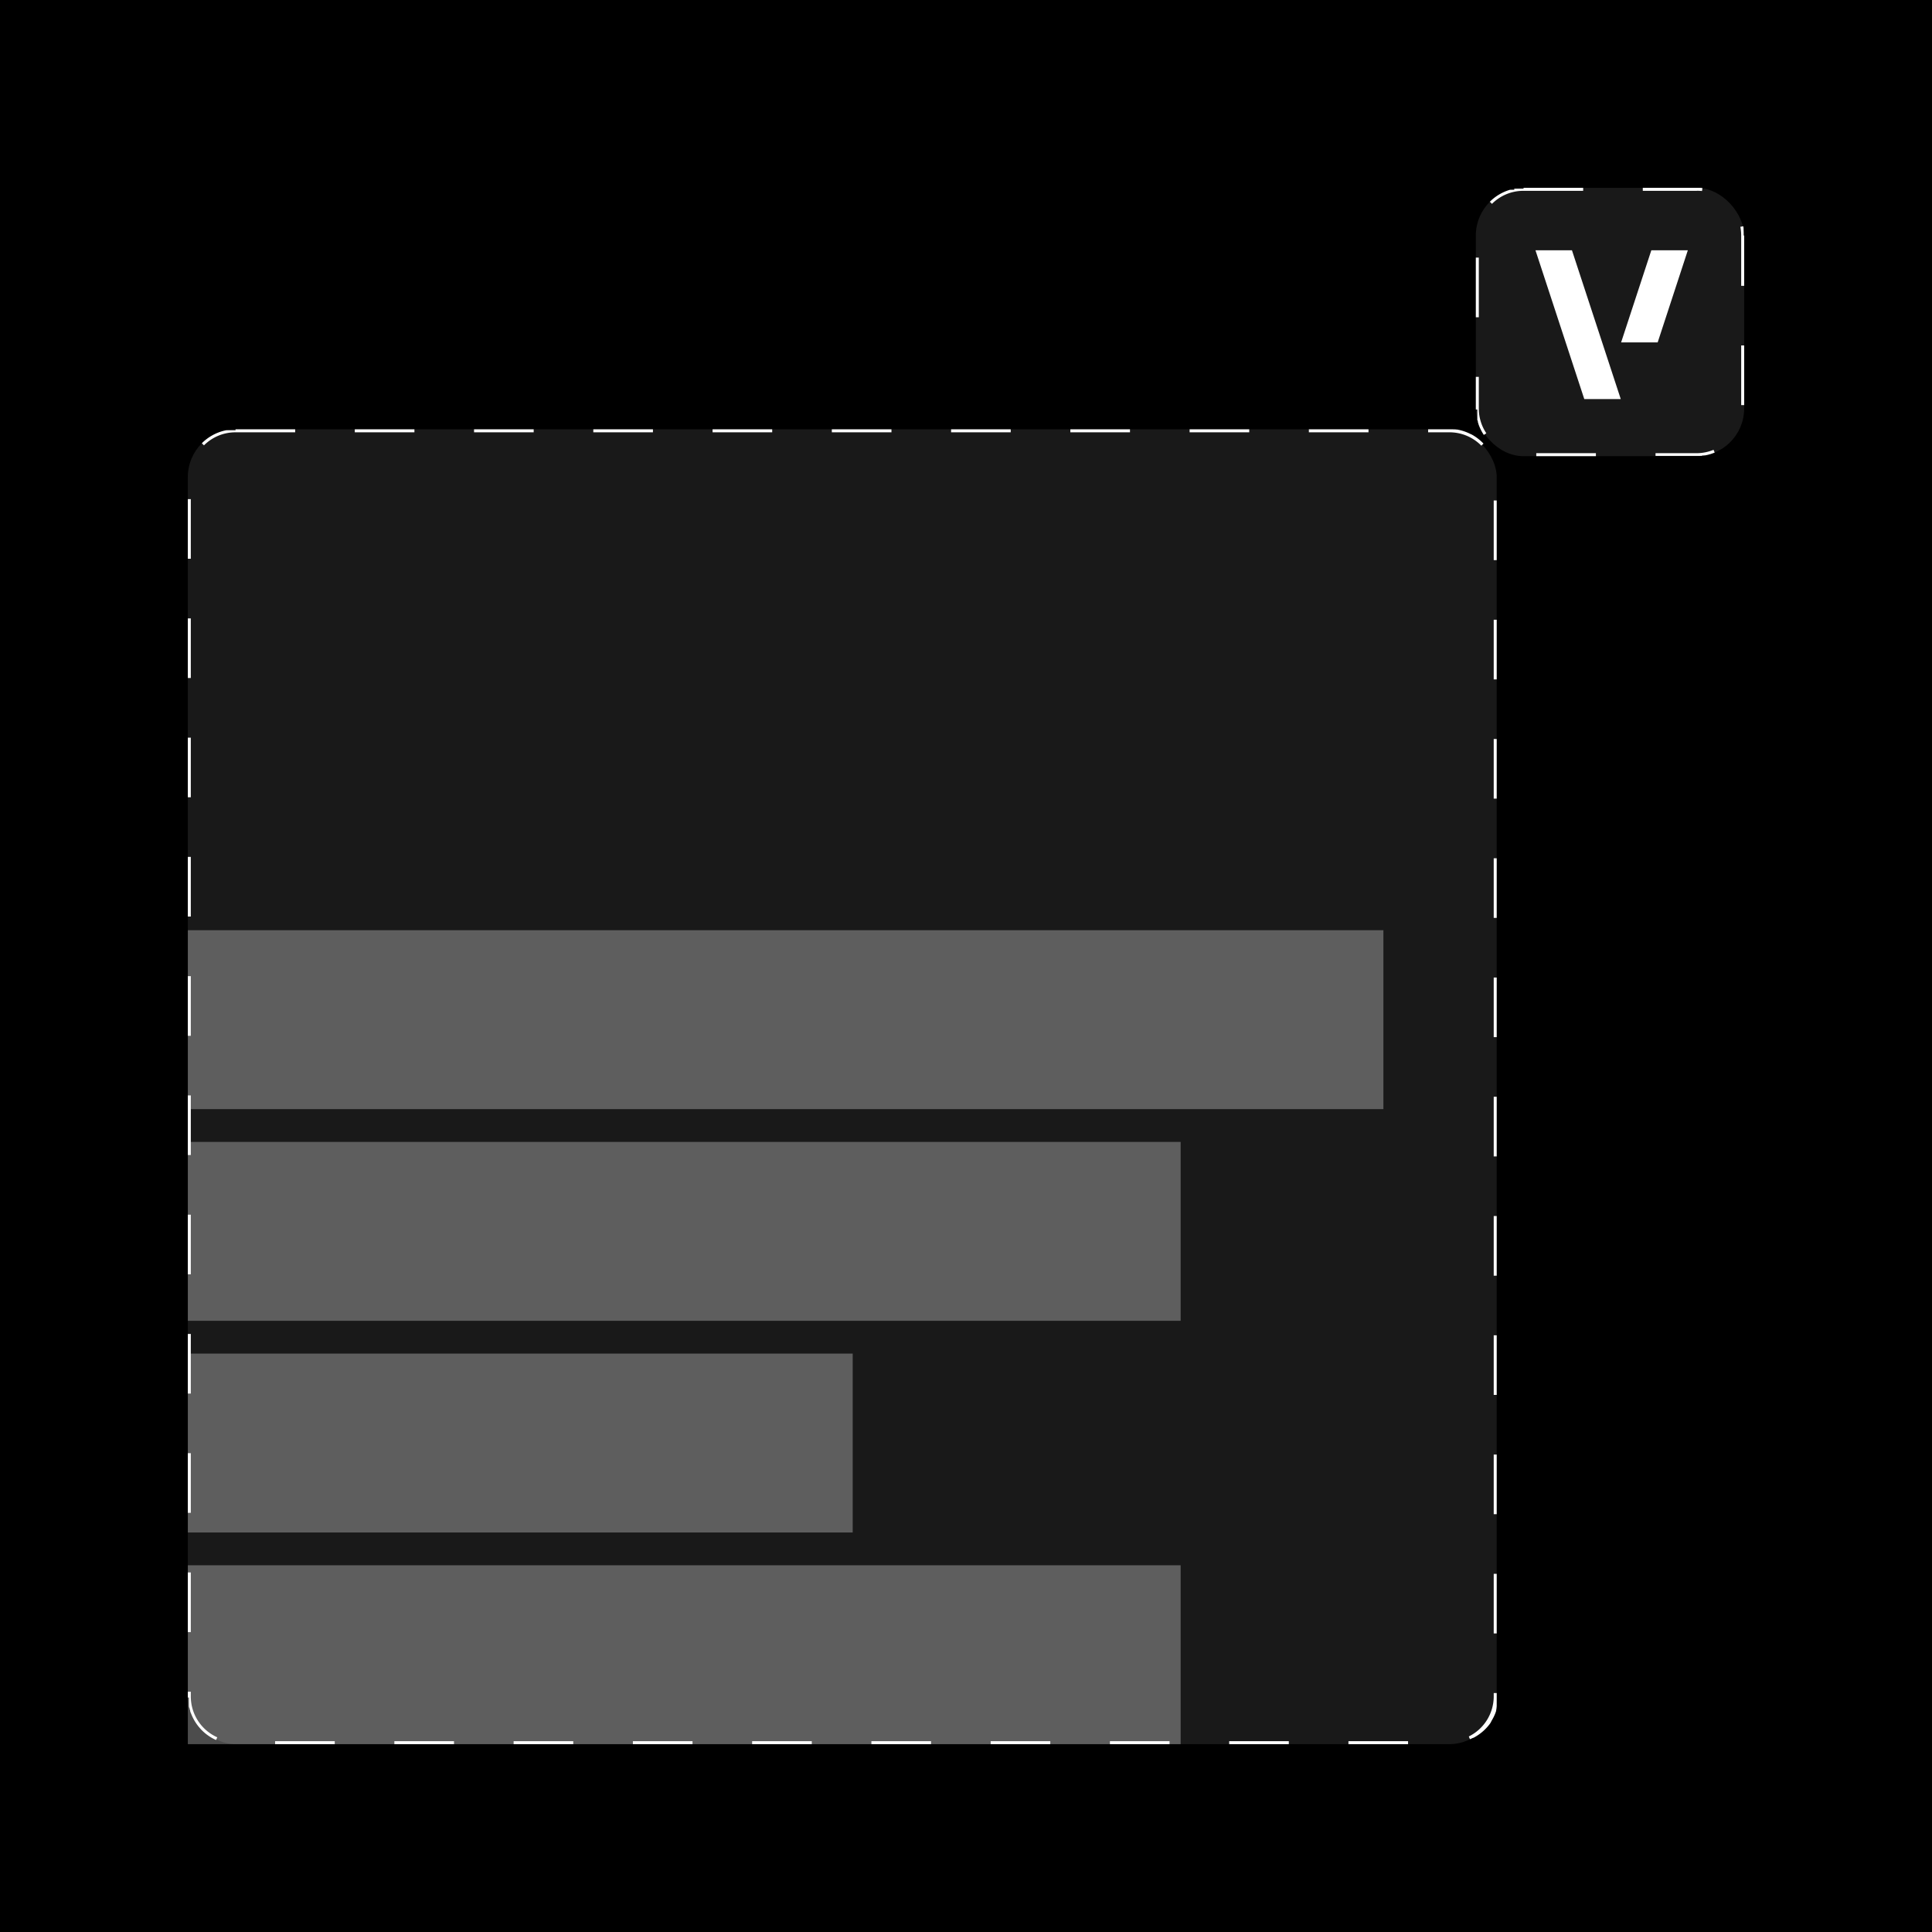
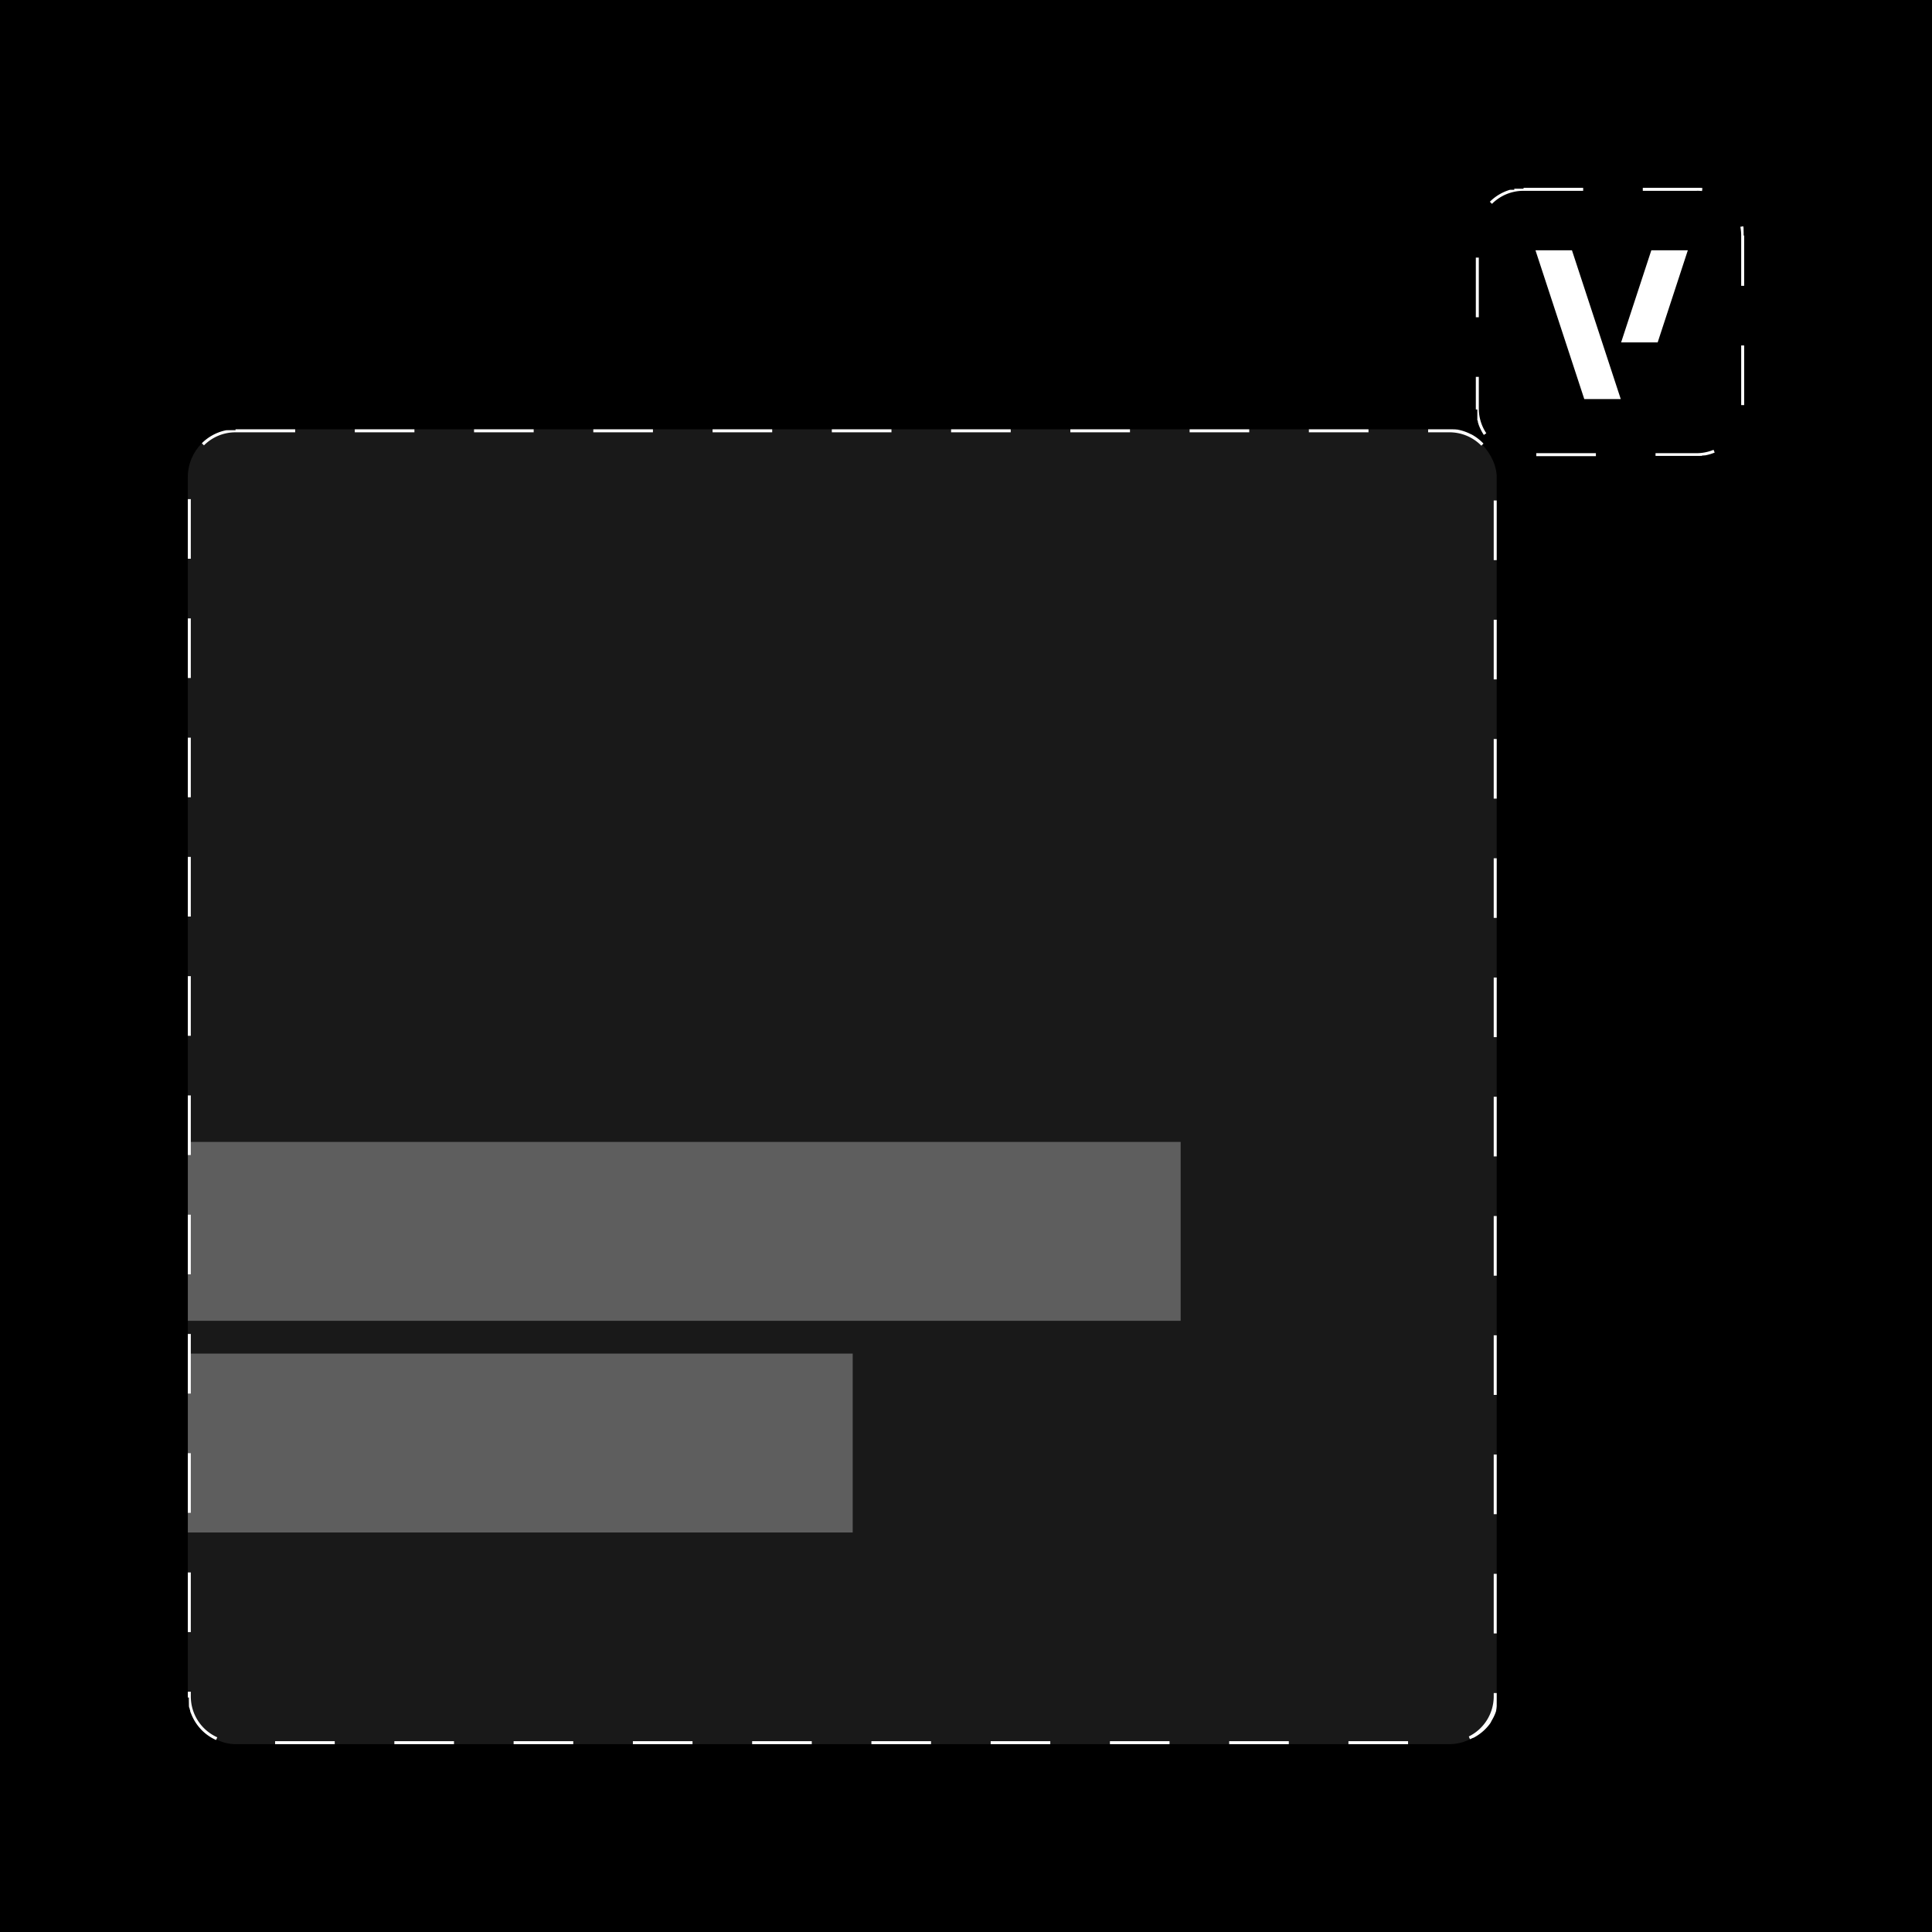
<svg xmlns="http://www.w3.org/2000/svg" width="648" height="648" viewBox="0 0 648 648">
  <g transform="translate(-972 -5339)">
    <rect width="648" height="648" transform="translate(972 5339)" />
    <rect width="439" height="441" rx="16" transform="translate(1035 5483)" fill="rgba(255,255,255,0.1)" />
-     <path d="M16,0H36V1H16V0ZM56,0H76V1H56ZM96,0h20V1H96Zm40,0h20V1H136Zm40,0h20V1H176Zm40,0h20V1H216Zm40,0h20V1H256Zm40,0h20V1H296Zm40,0h20V1H336Zm40,0h20V1H376Zm40,0h7.746l.057,0h.136l.026,0,.026,0,.026,0,.026,0,.026,0,.026,0,.026,0,.026,0,.026,0,.026,0,.026,0,.026,0,.026,0,.026,0,.026,0,.026,0,.026,0,.026,0,.182.017h0l.026,0,.027,0,.027,0,.028,0,.026,0,.026,0,.026,0,.026,0,.026,0,.026,0,.026,0,.026,0,.025,0,.025,0,.026,0,.026,0,.025,0,.026,0,.025,0,.023,0h0q.155.02.309.044h0l.051.008h0l.024,0h0l.023,0h0l.023,0h0l.023,0h0l.023,0h0l.023,0h0l.024,0h0l.024,0h0l.025,0h0l.025,0h0a15.883,15.883,0,0,1,3.7,1.113q.415.182.817.387h0l.022.011h0l.021.011h0l.019.01,0,0,.017.009.006,0,.015.008.007,0,.015.008.007,0,.014.007.008,0,.013.007.009,0,.012.006.01.005.012.006.01.005.011.006.011.006.01.005.013.007.008,0,.013.007.008,0,.014.007.007,0,.015.008.006,0,.016.009,0,0,.017.009,0,0a16.047,16.047,0,0,1,3.684,2.753h0l.067.068h0q.118.119.234.242l-.726.688A14.955,14.955,0,0,0,423,1h-7Zm22,23.864h1v20h-1Zm0,40h1v20h-1Zm0,40h1v20h-1Zm0,40h1v20h-1Zm0,40h1v20h-1Zm0,40h1v20h-1Zm0,40h1v20h-1Zm0,40h1v20h-1Zm0,40h1v20h-1Zm0,40h1v20h-1Zm0,40h1V425h0c0,.008,0,.016,0,.023v.007c0,.005,0,.012,0,.017s0,0,0,.008v.022h0c0,.008,0,.016,0,.023s0,0,0,.007,0,.012,0,.017,0,0,0,.007,0,.014,0,.021v.08c0,.008,0,.015,0,.023v.03c0,.006,0,.014,0,.02v.8l0,.023v.054l0,.022v.054l0,.023v.054l0,.022v.054l0,.022v.055l0,.022v.006l0,.016v.032l0,.021v.055l0,.021v.055l0,.021v.008l0,.015v.009l0,.015v.008l0,.02v.007l0,.016v.009l0,.015v.008l0,.019v.007l0,.018v.009l0,.015v.009l0,.018v.005l0,.02v.008l0,.015v.008l0,.016v.008l0,.019v.008l0,.014v.009l0,.016v.007l0,.021v.009l0,.015v.008l0,.016v.007l0,.021v.009l0,.013v.01l0,.013v.008l0,.021v.008l0,.015v.009l0,.014v.008l0,.021v.008l0,.014v.009l0,.014v.009l0,.021v.009l0,.014v.009l0,.013v.009l0,.02v.009l0,.013,0,.01,0,.012,0,.01,0,.02v.009l0,.014,0,.01,0,.012,0,.011,0,.013,0,.016,0,.012,0,.011,0,.011,0,.011,0,.014,0,.015,0,.013,0,.01,0,.011,0,.011,0,.012,0,.018,0,.011,0,.012,0,.009,0,.012,0,.011,0,.017,0,.012,0,.011,0,.01,0,.012,0,.011,0,.017,0,.012,0,.012,0,.01,0,.012,0,.01,0,.02,0,.011,0,.011,0,.01,0,.012,0,.01,0,.019,0,.011,0,.012,0,.009,0,.012,0,.009,0,.024,0,.008,0,.013v.007l0,.014v.007l-.009.045,0,.008,0,.013,0,.009-.005.025v.007l0,.012,0,.009,0,.013,0,.008-.01.045,0,.007,0,.013,0,.008,0,.013v0l-.006.026,0,.008,0,.013,0,.008,0,.013v0l-.006.026,0,.008,0,.013,0,.008,0,.014v0l-.006.025,0,.009,0,.012,0,.009,0,.013,0,.007-.006.026v.005l0,.013,0,.008,0,.013v.006l-.006.027v.005l0,.014,0,.007,0,.014v.005l-.007.028v.005l0,.014,0,.007,0,.014,0,.007-.007.026v.006l0,.014,0,.006,0,.014v0l-.012.048v.005l0,.015,0,.006-.012.046,0,.007,0,.014,0,.006-.012.046,0,.007,0,.014,0,.007-.012.045,0,.007,0,.014,0,.006-.013.046,0,.005,0,.014,0,.006-.013.047v0l0,.014,0,.006,0,.014h0l-.009.031,0,.005,0,.014,0,.007,0,.013v.005l-.008.027,0,.005,0,.014,0,.006,0,.014v0l-.008.028,0,.006,0,.013,0,.007,0,.013,0,.006-.008.027v0l0,.014,0,.006,0,.014v0l-.01.031h0l0,.015,0,0,0,.014v0l-.015.047v0l0,.015v0l-.015.048v0l0,.015v0l-.015.047v0l0,.015v0l-.016.047,0,0,0,.014,0,.005-.016.048v0l-.005.016v0l-.017.049v0l-.005.015,0,0-.017.049v0l-.005.016v0l-.018.05h0l-.005.015,0,0-.017.049h0l-.006.016v0l-.024.066v0l-.024.066v0l-.024.065,0,0-.006.015h0l-.019.05v0l-.025.066v0l-.006.016h0l-.019.049v0l-.006.016h0l-.019.049v0l-.006.015v0l-.019.048v0l-.006.015v0l-.02.048v0l-.007.016h0l-.02.05h0l-.007.016h0l-.021.05h0l-.007.016h0l-.028.066h0l-.028.066h0l-.021.05h0l-.007.016v0l-.029.065v0l-.029.065v0l-.029.065h0l-.007.016h0l-.022.048v0l-.007.016h0l-.022.048v0l-.007.015v0l-.022.047v0l-.007.015v0l-.022.047h0l-.007.015v0l-.031.064h0l-.023.048h0l-.007.015v0l-.023.048h0l-.007.015,0,0-.031.062,0,0-.031.062,0,0-.007.014h0l-.016.031h0l-.007.014,0,0-.031.061,0,0-.007.014v0l-.023.044,0,0-.007.014,0,0-.023.043,0,0-.007.013,0,0-.023.043,0,0-.007.014,0,0-.024.044v0l-.008.014v0l-.025.046v0l-.008.015v0l-.025.046v0l-.008.014,0,0-.024.044v0l-.008.014,0,0-.024.043,0,0-.007.013,0,0-.024.042,0,0-.007.013,0,0-.008.013h0l-.016.028,0,0-.007.012,0,.006-.007.012,0,.005-.014.025,0,0-.008.013,0,0-.008.013,0,0-.016.028h0l-.008.013,0,0-.008.013,0,0-.025.043,0,0-.008.013,0,0-.025.042,0,0-.008.013,0,0-.025.041,0,0-.008.013,0,0-.025.04,0,.005-.007.012,0,.005-.025.04,0,0-.008.012,0,.005-.024.039,0,.006-.007.011,0,.007-.024.038,0,.005-.007.011,0,.007-.007.011v0l-.016.025,0,.005-.007.012,0,.006-.007.011,0,.005-.013.021,0,.007-.007.011,0,.007-.007.011,0,.005-.013.02,0,.007-.007.01-.005.008-.006.01,0,.007-.013.02,0,.006-.007.01,0,.007-.007.01,0,.006-.014.021,0,.005-.007.011-.005.008-.007.01,0,.007-.014.02,0,.005-.007.011,0,.007-.008.011,0,.005-.013.019-.005.008-.006.009-.006.009-.006.009-.006.009-.009.013-.008.011-.006.008-.007.01-.006.008-.007.01-.005.007-.011.016-.005.008-.007.011,0,.007-.008.011,0,.006-.012.017,0,.006-.009.012,0,.007-.009.013,0,0-.012.017,0,0-.01.014,0,.005-.009.013,0,.005-.012.017,0,0-.011.015,0,0-.01.014,0,0-.013.018,0,0-.012.016,0,0-.01.015,0,0-.013.018h0l-.013.018,0,0-.011.015,0,0-.027.037v0l-.012.017,0,0-.027.037v0l-.013.017v0l-.028.038h0l-.013.018h0l-.029.038h0l-.014.019h0l-.044.057h0a16.078,16.078,0,0,1-4.7,4.129h0l-.042.024h0l-.02.012h0l-.062.035h0l-.041.023h0l-.02.011h0l-.02.011h0l-.021.012h0l-.019.011,0,0-.02.011h0l-.021.012h0l-.019.011,0,0-.018.01h0l-.02.011h0l-.018.01-.005,0-.016.009,0,0-.02.011h0l-.019.01,0,0-.016.009,0,0-.02.011h0l-.019.01,0,0-.016.008,0,0-.02.01h0l-.018.01,0,0-.016.008,0,0-.039.02-.006,0-.014.007-.006,0-.018.009h0l-.019.01-.006,0-.013.007-.008,0-.015.008,0,0-.019.01-.007,0-.013.006-.007,0-.013.007-.008,0-.017.008-.008,0-.011.006-.009,0-.012.006-.009,0-.016.008-.01.005-.009,0-.01,0-.009,0-.016.008-.011.005-.011.005-.008,0-.012.006-.007,0-.041.02-.005,0-.013.006,0,0-.043.021-.005,0-.013.006,0,0-.045.021h0l-.014.007,0,0-.047.022h0l-.016.007h0l-.065.03h0q-.283.13-.572.25l-.382-.924A15,15,0,0,0,438,425ZM389.271,440h20v1h-20Zm-40,0h20v1h-20Zm-40,0h20v1h-20Zm-40,0h20v1h-20Zm-40,0h20v1h-20Zm-40,0h20v1h-20Zm-40,0h20v1h-20Zm-40,0h20v1h-20Zm-40,0h20v1h-20Zm-40,0h20v1h-20ZM0,423.407H1V425a15,15,0,0,0,8.876,13.7l-.409.913a16.038,16.038,0,0,1-5.041-3.562h0l-.036-.038h0L4.379,436l0,0-.033-.035,0,0-.01-.011,0,0L4.3,435.91l0,0-.009-.01,0-.005-.016-.017-.005-.006-.008-.009-.006-.007-.008-.008-.007-.007-.012-.013-.008-.009-.007-.007-.007-.008-.007-.008-.009-.01-.009-.01-.008-.009-.007-.008-.008-.009-.006-.006-.013-.015,0,0-.01-.012-.005-.006-.01-.012,0,0-.014-.016,0,0-.012-.013,0,0-.013-.014,0,0-.015-.016,0,0-.013-.014,0,0-.03-.034,0,0-.013-.015,0,0-.03-.035h0l-.046-.053h0a15.992,15.992,0,0,1-2.758-4.54h0l-.018-.045h0l-.009-.022h0l-.017-.045h0l-.008-.022h0l-.017-.044v0l-.008-.02v0l-.008-.022h0l-.008-.021v0l-.008-.02h0l-.008-.022h0l-.008-.02,0,0L1,430.57H1l-.008-.022v0l-.007-.019,0,0-.007-.02h0l-.008-.021,0,0-.006-.018,0,0-.015-.042,0-.005-.006-.017,0,0-.008-.021h0l-.007-.02,0-.006-.006-.016,0-.005L.9,430.295v0l-.006-.017,0-.006-.006-.017v0l-.007-.021,0-.005L.866,430.2l0-.006-.006-.017v0l-.007-.02,0-.006,0-.014,0-.008-.006-.018,0,0-.006-.018,0-.007,0-.015,0-.006-.007-.02,0-.005L.8,430.019l0-.007L.8,430l0-.007-.007-.02,0-.006-.005-.015,0-.008,0-.014,0-.007-.006-.02,0-.008,0-.013,0-.009,0-.013,0-.009-.006-.018,0-.008,0-.013,0-.009,0-.016,0-.01,0-.015,0-.009,0-.013,0-.008-.006-.02,0-.006,0-.015,0-.008,0-.014,0-.007-.006-.02,0-.006,0-.015,0-.008,0-.015,0-.007-.006-.019,0-.009,0-.013,0-.008,0-.015,0-.008L.642,429.5l0-.009,0-.012,0-.009,0-.015,0-.012,0-.014,0-.009,0-.012,0-.009,0-.015,0-.014,0-.011,0-.01,0-.011,0-.01-.005-.019,0-.01,0-.011,0-.011,0-.011,0-.01-.005-.018,0-.011,0-.01,0-.011,0-.01,0-.017,0-.012,0-.01,0-.011,0-.011,0-.013,0-.014,0-.012,0-.011,0-.011,0-.011,0-.012,0-.018,0-.008,0-.013,0-.008L.5,428.966l0-.009,0-.012,0-.008-.006-.023,0-.007,0-.012,0-.008,0-.012,0-.009,0-.02,0-.01,0-.012,0-.008,0-.013,0-.008-.005-.021,0-.009,0-.012,0-.008,0-.013,0-.007L.43,428.7l0-.009,0-.012,0-.009,0-.012v-.006l-.006-.025,0-.008,0-.013,0-.008L.4,428.577l0-.008,0-.011,0-.01,0-.011,0-.009,0-.022,0-.008,0-.012,0-.009,0-.012,0-.007-.005-.024,0-.007,0-.013,0-.008,0-.013v0l-.006-.027v-.007l0-.013,0-.007-.009-.044,0-.008,0-.013,0-.008-.009-.045v-.007l0-.013,0-.008,0-.023,0-.008,0-.013,0-.008,0-.013,0-.008,0-.022,0-.009,0-.013,0-.009,0-.012v-.008l0-.023,0-.008,0-.012,0-.01,0-.011,0-.019,0-.012,0-.009,0-.012,0-.009,0-.02,0-.01,0-.012,0-.009,0-.012,0-.009,0-.021,0-.009,0-.012,0-.009,0-.012,0-.011,0-.018,0-.011,0-.012,0-.01,0-.011,0-.016,0-.013,0-.011,0-.011,0-.01,0-.012,0-.019,0-.01,0-.011,0-.011,0-.012,0-.011,0-.018,0-.011,0-.011,0-.011,0-.011,0-.017,0-.013,0-.01,0-.011,0-.011,0-.015,0-.012,0-.015v-.009l0-.013v-.009l0-.02v-.01l0-.013v-.01l0-.013v-.009l0-.02v-.009l0-.013v-.01l0-.013v-.009l0-.02v-.01l0-.013v-.009l0-.015v-.011l0-.016v-.009l0-.013v-.009l0-.016,0-.013,0-.013v-.011l0-.012v-.01l0-.02v-.009l0-.013v-.009l0-.014v-.008l0-.021v-.009l0-.013v-.01l0-.014v-.008l0-.02v-.032l0-.017v-.009l0-.018v-.032l0-.018v-.01l0-.015v-.032l0-.02v-.055l0-.021v-.032l0-.016v-.006l0-.021v-.058l0-.018v-.032l0-.022V426.3l0-.022v-.054l0-.022v-.053l0-.022v-.769H0c0-.008,0-.015,0-.023v-.054s0,0,0,0,0-.014,0-.021,0,0,0-.007v-.018s0,0,0-.005,0-.015,0-.023v-.024s0,0,0-.007,0-.012,0-.019,0,0,0,0v-.023s0,0,0-.006,0-.012,0-.017,0-.005,0-.008,0-.013,0-.02v-.025s0,0,0-.007,0-.012,0-.017v-.007c0-.008,0-.015,0-.023H0Zm0-40H1v20H0Zm0-40H1v20H0Zm0-40H1v20H0Zm0-40H1v20H0Zm0-40H1v20H0Zm0-40H1v20H0Zm0-40H1v20H0Zm0-40H1v20H0Zm0-40H1v20H0Zm0-40H1v20H0ZM16,0V1A14.9,14.9,0,0,0,5.41,5.377L4.7,4.668l.01-.009.007-.007.009-.009.008-.008.008-.008.009-.009.007-.007.01-.009.007-.007.01-.01h0l.016-.016,0,0,.032-.031,0,0A15.97,15.97,0,0,1,12.394.408h0L12.442.4h0L12.49.386h0l.024-.005h0l.024-.005h0l.048-.011h0l.024-.005h0l.024-.005h0l.048-.01h0l.024,0h0l.024-.005h0l.048-.01h0l.023,0h0l.023,0h0l.023,0h0l.023,0h0L12.9.3h0l.023,0h0l.023,0h0l.023,0h0l.022,0h0l.022,0h0l.023,0h0l.023,0h0l.022,0h0l.022,0h0l.022,0h0l.022,0h0l.022,0h0l.022,0h0l.022,0h0l.022,0h0l.022,0h0l.022,0h0l.022,0h0l.022,0h0l.022,0h0l.021,0h0l.021,0h0l.021,0h0l.021,0h0l.021,0h0l.021,0h0l.021,0h0l.02,0h0l.021,0h0l.025,0,.02,0,.025,0,.025,0,.025,0,.025,0,.025,0,.025,0,.025,0,.025,0,.025,0,.025,0,.025,0,.025,0,.025,0,.025,0,.025,0,.025,0,.025,0,.025,0,.025,0,.025,0,.025,0,.025,0,.025,0,.025,0,.025,0,.025,0,.025,0,.025,0,.025,0,.025,0,.025,0,.025,0,.025,0,.025,0,.025,0,.025,0,.025,0,.025,0,.025,0,.025,0,.025,0,.025,0,.025,0,.025,0,.025,0,.025,0,.025,0,.025,0,.025,0,.025,0,.026,0,.025,0,.025,0,.025,0H16Z" transform="translate(1035 5483)" fill="#fff" />
-     <rect width="401" height="60" transform="translate(1035 5651)" fill="#fff" opacity="0.3" />
+     <path d="M16,0H36V1H16V0ZM56,0H76V1H56ZM96,0h20V1H96Zm40,0h20V1H136Zm40,0h20V1H176Zm40,0h20V1H216Zm40,0h20V1H256Zm40,0h20V1H296Zm40,0h20V1H336Zm40,0h20V1H376Zm40,0h7.746l.057,0h.136l.026,0,.026,0,.026,0,.026,0,.026,0,.026,0,.026,0,.026,0,.026,0,.026,0,.026,0,.026,0,.026,0,.026,0,.026,0,.026,0,.026,0,.026,0,.182.017h0l.026,0,.027,0,.027,0,.028,0,.026,0,.026,0,.026,0,.026,0,.026,0,.026,0,.026,0,.026,0,.025,0,.025,0,.026,0,.026,0,.025,0,.026,0,.025,0,.023,0h0q.155.02.309.044h0l.051.008h0l.024,0h0l.023,0h0l.023,0h0l.023,0h0l.023,0h0l.023,0h0l.024,0h0l.024,0h0l.025,0h0l.025,0h0a15.883,15.883,0,0,1,3.7,1.113q.415.182.817.387h0l.022.011h0l.021.011h0l.019.01,0,0,.017.009.006,0,.015.008.007,0,.015.008.007,0,.014.007.008,0,.013.007.009,0,.012.006.01.005.012.006.01.005.011.006.011.006.01.005.013.007.008,0,.013.007.008,0,.014.007.007,0,.015.008.006,0,.016.009,0,0,.017.009,0,0a16.047,16.047,0,0,1,3.684,2.753h0l.067.068h0q.118.119.234.242l-.726.688A14.955,14.955,0,0,0,423,1h-7Zm22,23.864h1v20h-1Zm0,40h1v20h-1Zm0,40h1v20h-1Zm0,40h1v20h-1Zm0,40h1v20h-1Zm0,40h1v20h-1Zm0,40h1v20h-1Zm0,40h1v20h-1Zm0,40h1v20h-1Zm0,40h1v20h-1Zm0,40h1V425h0c0,.008,0,.016,0,.023v.007c0,.005,0,.012,0,.017s0,0,0,.008v.022h0c0,.008,0,.016,0,.023s0,0,0,.007,0,.012,0,.017,0,0,0,.007,0,.014,0,.021v.08c0,.008,0,.015,0,.023v.03c0,.006,0,.014,0,.02v.8l0,.023v.054l0,.022v.054l0,.023v.054l0,.022v.054l0,.022v.055l0,.022v.006l0,.016v.032l0,.021v.055l0,.021v.055l0,.021v.008l0,.015v.009l0,.015v.008l0,.02v.007l0,.016v.009l0,.015v.008l0,.019v.007l0,.018v.009l0,.015v.009l0,.018v.005l0,.02v.008l0,.015v.008l0,.016v.008l0,.019v.008l0,.014v.009l0,.016v.007l0,.021v.009l0,.015v.008l0,.016v.007l0,.021v.009l0,.013v.01l0,.013v.008l0,.021v.008l0,.015v.009l0,.014v.008l0,.021v.008l0,.014v.009l0,.014v.009l0,.021v.009l0,.014v.009l0,.013v.009l0,.02v.009l0,.013,0,.01,0,.012,0,.01,0,.02v.009l0,.014,0,.01,0,.012,0,.011,0,.013,0,.016,0,.012,0,.011,0,.011,0,.011,0,.014,0,.015,0,.013,0,.01,0,.011,0,.011,0,.012,0,.018,0,.011,0,.012,0,.009,0,.012,0,.011,0,.017,0,.012,0,.011,0,.01,0,.012,0,.011,0,.017,0,.012,0,.012,0,.01,0,.012,0,.01,0,.02,0,.011,0,.011,0,.01,0,.012,0,.01,0,.019,0,.011,0,.012,0,.009,0,.012,0,.009,0,.024,0,.008,0,.013v.007l0,.014v.007l-.009.045,0,.008,0,.013,0,.009-.005.025v.007l0,.012,0,.009,0,.013,0,.008-.01.045,0,.007,0,.013,0,.008,0,.013v0l-.006.026,0,.008,0,.013,0,.008,0,.013v0l-.006.026,0,.008,0,.013,0,.008,0,.014v0l-.006.025,0,.009,0,.012,0,.009,0,.013,0,.007-.006.026v.005l0,.013,0,.008,0,.013v.006l-.006.027v.005l0,.014,0,.007,0,.014v.005l-.007.028v.005l0,.014,0,.007,0,.014,0,.007-.007.026v.006l0,.014,0,.006,0,.014v0l-.012.048v.005l0,.015,0,.006-.012.046,0,.007,0,.014,0,.006-.012.046,0,.007,0,.014,0,.007-.012.045,0,.007,0,.014,0,.006-.013.046,0,.005,0,.014,0,.006-.013.047v0l0,.014,0,.006,0,.014h0l-.009.031,0,.005,0,.014,0,.007,0,.013v.005l-.008.027,0,.005,0,.014,0,.006,0,.014v0l-.008.028,0,.006,0,.013,0,.007,0,.013,0,.006-.008.027v0l0,.014,0,.006,0,.014v0l-.01.031h0l0,.015,0,0,0,.014v0l-.015.047v0l0,.015v0l-.015.048v0l0,.015v0l-.015.047v0l0,.015v0l-.016.047,0,0,0,.014,0,.005-.016.048v0l-.005.016v0l-.017.049v0l-.005.015,0,0-.017.049v0l-.005.016v0l-.018.05h0l-.005.015,0,0-.017.049h0l-.006.016v0l-.024.066v0l-.024.066l-.024.065,0,0-.006.015h0l-.019.05v0l-.025.066v0l-.006.016h0l-.019.049v0l-.006.016h0l-.019.049v0l-.006.015v0l-.019.048v0l-.006.015v0l-.02.048v0l-.007.016h0l-.02.05h0l-.007.016h0l-.021.05h0l-.007.016h0l-.028.066h0l-.028.066h0l-.021.05h0l-.007.016v0l-.029.065v0l-.029.065v0l-.029.065h0l-.007.016h0l-.022.048v0l-.007.016h0l-.022.048v0l-.007.015v0l-.022.047v0l-.007.015v0l-.022.047h0l-.007.015v0l-.031.064h0l-.023.048h0l-.007.015v0l-.023.048h0l-.007.015,0,0-.031.062,0,0-.031.062,0,0-.007.014h0l-.016.031h0l-.007.014,0,0-.031.061,0,0-.007.014v0l-.023.044,0,0-.007.014,0,0-.023.043,0,0-.007.013,0,0-.023.043,0,0-.007.014,0,0-.024.044v0l-.008.014v0l-.025.046v0l-.008.015v0l-.025.046v0l-.008.014,0,0-.024.044v0l-.008.014,0,0-.024.043,0,0-.007.013,0,0-.024.042,0,0-.007.013,0,0-.008.013h0l-.016.028,0,0-.007.012,0,.006-.007.012,0,.005-.014.025,0,0-.008.013,0,0-.008.013,0,0-.016.028h0l-.008.013,0,0-.008.013,0,0-.025.043,0,0-.008.013,0,0-.025.042,0,0-.008.013,0,0-.025.041,0,0-.008.013,0,0-.025.04,0,.005-.007.012,0,.005-.025.04,0,0-.008.012,0,.005-.024.039,0,.006-.007.011,0,.007-.024.038,0,.005-.007.011,0,.007-.007.011v0l-.016.025,0,.005-.007.012,0,.006-.007.011,0,.005-.013.021,0,.007-.007.011,0,.007-.007.011,0,.005-.013.02,0,.007-.007.01-.005.008-.006.01,0,.007-.013.02,0,.006-.007.01,0,.007-.007.01,0,.006-.014.021,0,.005-.007.011-.005.008-.007.01,0,.007-.014.02,0,.005-.007.011,0,.007-.008.011,0,.005-.013.019-.005.008-.006.009-.006.009-.006.009-.006.009-.009.013-.008.011-.006.008-.007.01-.006.008-.007.01-.005.007-.011.016-.005.008-.007.011,0,.007-.008.011,0,.006-.012.017,0,.006-.009.012,0,.007-.009.013,0,0-.012.017,0,0-.01.014,0,.005-.009.013,0,.005-.012.017,0,0-.011.015,0,0-.01.014,0,0-.013.018,0,0-.012.016,0,0-.01.015,0,0-.013.018h0l-.013.018,0,0-.011.015,0,0-.027.037v0l-.012.017,0,0-.027.037v0l-.013.017v0l-.028.038h0l-.013.018h0l-.029.038h0l-.014.019h0l-.044.057h0a16.078,16.078,0,0,1-4.7,4.129h0l-.042.024h0l-.02.012h0l-.062.035h0l-.041.023h0l-.02.011h0l-.02.011h0l-.021.012h0l-.019.011,0,0-.02.011h0l-.021.012h0l-.019.011,0,0-.018.01h0l-.02.011h0l-.018.01-.005,0-.016.009,0,0-.02.011h0l-.019.01,0,0-.016.009,0,0-.02.011h0l-.019.01,0,0-.016.008,0,0-.02.01h0l-.018.01,0,0-.016.008,0,0-.039.02-.006,0-.014.007-.006,0-.018.009h0l-.019.01-.006,0-.013.007-.008,0-.015.008,0,0-.019.01-.007,0-.013.006-.007,0-.013.007-.008,0-.017.008-.008,0-.011.006-.009,0-.012.006-.009,0-.016.008-.01.005-.009,0-.01,0-.009,0-.016.008-.011.005-.011.005-.008,0-.012.006-.007,0-.041.02-.005,0-.013.006,0,0-.043.021-.005,0-.013.006,0,0-.045.021h0l-.014.007,0,0-.047.022h0l-.016.007h0l-.065.03h0q-.283.13-.572.25l-.382-.924A15,15,0,0,0,438,425ZM389.271,440h20v1h-20Zm-40,0h20v1h-20Zm-40,0h20v1h-20Zm-40,0h20v1h-20Zm-40,0h20v1h-20Zm-40,0h20v1h-20Zm-40,0h20v1h-20Zm-40,0h20v1h-20Zm-40,0h20v1h-20Zm-40,0h20v1h-20ZM0,423.407H1V425a15,15,0,0,0,8.876,13.7l-.409.913a16.038,16.038,0,0,1-5.041-3.562h0l-.036-.038h0L4.379,436l0,0-.033-.035,0,0-.01-.011,0,0L4.3,435.91l0,0-.009-.01,0-.005-.016-.017-.005-.006-.008-.009-.006-.007-.008-.008-.007-.007-.012-.013-.008-.009-.007-.007-.007-.008-.007-.008-.009-.01-.009-.01-.008-.009-.007-.008-.008-.009-.006-.006-.013-.015,0,0-.01-.012-.005-.006-.01-.012,0,0-.014-.016,0,0-.012-.013,0,0-.013-.014,0,0-.015-.016,0,0-.013-.014,0,0-.03-.034,0,0-.013-.015,0,0-.03-.035h0l-.046-.053h0a15.992,15.992,0,0,1-2.758-4.54h0l-.018-.045h0l-.009-.022h0l-.017-.045h0l-.008-.022h0l-.017-.044v0l-.008-.02v0l-.008-.022h0l-.008-.021v0l-.008-.02h0l-.008-.022h0l-.008-.02,0,0L1,430.57H1l-.008-.022v0l-.007-.019,0,0-.007-.02h0l-.008-.021,0,0-.006-.018,0,0-.015-.042,0-.005-.006-.017,0,0-.008-.021h0l-.007-.02,0-.006-.006-.016,0-.005L.9,430.295v0l-.006-.017,0-.006-.006-.017v0l-.007-.021,0-.005L.866,430.2l0-.006-.006-.017v0l-.007-.02,0-.006,0-.014,0-.008-.006-.018,0,0-.006-.018,0-.007,0-.015,0-.006-.007-.02,0-.005L.8,430.019l0-.007L.8,430l0-.007-.007-.02,0-.006-.005-.015,0-.008,0-.014,0-.007-.006-.02,0-.008,0-.013,0-.009,0-.013,0-.009-.006-.018,0-.008,0-.013,0-.009,0-.016,0-.01,0-.015,0-.009,0-.013,0-.008-.006-.02,0-.006,0-.015,0-.008,0-.014,0-.007-.006-.02,0-.006,0-.015,0-.008,0-.015,0-.007-.006-.019,0-.009,0-.013,0-.008,0-.015,0-.008L.642,429.5l0-.009,0-.012,0-.009,0-.015,0-.012,0-.014,0-.009,0-.012,0-.009,0-.015,0-.014,0-.011,0-.01,0-.011,0-.01-.005-.019,0-.01,0-.011,0-.011,0-.011,0-.01-.005-.018,0-.011,0-.01,0-.011,0-.01,0-.017,0-.012,0-.01,0-.011,0-.011,0-.013,0-.014,0-.012,0-.011,0-.011,0-.011,0-.012,0-.018,0-.008,0-.013,0-.008L.5,428.966l0-.009,0-.012,0-.008-.006-.023,0-.007,0-.012,0-.008,0-.012,0-.009,0-.02,0-.01,0-.012,0-.008,0-.013,0-.008-.005-.021,0-.009,0-.012,0-.008,0-.013,0-.007L.43,428.7l0-.009,0-.012,0-.009,0-.012v-.006l-.006-.025,0-.008,0-.013,0-.008L.4,428.577l0-.008,0-.011,0-.01,0-.011,0-.009,0-.022,0-.008,0-.012,0-.009,0-.012,0-.007-.005-.024,0-.007,0-.013,0-.008,0-.013v0l-.006-.027v-.007l0-.013,0-.007-.009-.044,0-.008,0-.013,0-.008-.009-.045v-.007l0-.013,0-.008,0-.023,0-.008,0-.013,0-.008,0-.013,0-.008,0-.022,0-.009,0-.013,0-.009,0-.012v-.008l0-.023,0-.008,0-.012,0-.01,0-.011,0-.019,0-.012,0-.009,0-.012,0-.009,0-.02,0-.01,0-.012,0-.009,0-.012,0-.009,0-.021,0-.009,0-.012,0-.009,0-.012,0-.011,0-.018,0-.011,0-.012,0-.01,0-.011,0-.016,0-.013,0-.011,0-.011,0-.01,0-.012,0-.019,0-.01,0-.011,0-.011,0-.012,0-.011,0-.018,0-.011,0-.011,0-.011,0-.011,0-.017,0-.013,0-.01,0-.011,0-.011,0-.015,0-.012,0-.015v-.009l0-.013v-.009l0-.02v-.01l0-.013v-.01l0-.013v-.009l0-.02v-.009l0-.013v-.01l0-.013v-.009l0-.02v-.01l0-.013v-.009l0-.015v-.011l0-.016v-.009l0-.013v-.009l0-.016,0-.013,0-.013v-.011l0-.012v-.01l0-.02v-.009l0-.013v-.009l0-.014v-.008l0-.021v-.009l0-.013v-.01l0-.014v-.008l0-.02v-.032l0-.017v-.009l0-.018v-.032l0-.018v-.01l0-.015v-.032l0-.02v-.055l0-.021v-.032l0-.016v-.006l0-.021v-.058l0-.018v-.032l0-.022V426.3l0-.022v-.054l0-.022v-.053l0-.022v-.769H0c0-.008,0-.015,0-.023v-.054s0,0,0,0,0-.014,0-.021,0,0,0-.007v-.018s0,0,0-.005,0-.015,0-.023v-.024s0,0,0-.007,0-.012,0-.019,0,0,0,0v-.023s0,0,0-.006,0-.012,0-.017,0-.005,0-.008,0-.013,0-.02v-.025s0,0,0-.007,0-.012,0-.017v-.007c0-.008,0-.015,0-.023H0Zm0-40H1v20H0Zm0-40H1v20H0Zm0-40H1v20H0Zm0-40H1v20H0Zm0-40H1v20H0Zm0-40H1v20H0Zm0-40H1v20H0Zm0-40H1v20H0Zm0-40H1v20H0Zm0-40H1v20H0ZM16,0V1A14.9,14.9,0,0,0,5.41,5.377L4.7,4.668l.01-.009.007-.007.009-.009.008-.008.008-.008.009-.009.007-.007.01-.009.007-.007.01-.01h0l.016-.016,0,0,.032-.031,0,0A15.97,15.97,0,0,1,12.394.408h0L12.442.4h0L12.49.386h0l.024-.005h0l.024-.005h0l.048-.011h0l.024-.005h0l.024-.005h0l.048-.01h0l.024,0h0l.024-.005h0l.048-.01h0l.023,0h0l.023,0h0l.023,0h0l.023,0h0L12.9.3h0l.023,0h0l.023,0h0l.023,0h0l.022,0h0l.022,0h0l.023,0h0l.023,0h0l.022,0h0l.022,0h0l.022,0h0l.022,0h0l.022,0h0l.022,0h0l.022,0h0l.022,0h0l.022,0h0l.022,0h0l.022,0h0l.022,0h0l.022,0h0l.021,0h0l.021,0h0l.021,0h0l.021,0h0l.021,0h0l.021,0h0l.021,0h0l.02,0h0l.021,0h0l.025,0,.02,0,.025,0,.025,0,.025,0,.025,0,.025,0,.025,0,.025,0,.025,0,.025,0,.025,0,.025,0,.025,0,.025,0,.025,0,.025,0,.025,0,.025,0,.025,0,.025,0,.025,0,.025,0,.025,0,.025,0,.025,0,.025,0,.025,0,.025,0,.025,0,.025,0,.025,0,.025,0,.025,0,.025,0,.025,0,.025,0,.025,0,.025,0,.025,0,.025,0,.025,0,.025,0,.025,0,.025,0,.025,0,.025,0,.025,0,.025,0,.025,0,.025,0,.025,0,.026,0,.025,0,.025,0,.025,0H16Z" transform="translate(1035 5483)" fill="#fff" />
    <rect width="333" height="60" transform="translate(1035 5722)" fill="#fff" opacity="0.3" />
-     <rect width="90" height="90" rx="16" transform="translate(1467 5402)" fill="rgba(255,255,255,0.1)" />
    <path d="M16,0H36V1H16V0ZM56,0H75.08l.025,0h.076l.025,0h.013l.025,0,.037,0h0c.239.019.477.043.713.073l-.123.992A15.219,15.219,0,0,0,74,1H56ZM89.7,12.884q.044.224.082.451h0l0,.012h0l0,.011h0l0,.011h0l0,.011v0l0,.011h0l0,.01v0l0,.01h0l0,.011v0l0,.011h0l0,.011h0l.018.118h0v.288l0,.037v.276h0l.01.088h0v.012h0V14.5h0v.012h0c0,.038.007.076.01.114h0v.012h0v.239h0c0,.03,0,.059.006.089v.28h0l0,.064v.321h0v.311s0,.005,0,.007,0,0,0,.005v.007s0,0,0,.005v.013S90,16,90,16V32.864H89V16a15.125,15.125,0,0,0-.284-2.922ZM89,52.864h1v20H89Zm-9.269,35,.382.924a15.877,15.877,0,0,1-2.76.857h0q-.226.048-.455.09l-.012,0h0l-.011,0h0l-.011,0h0l-.012,0-.012,0-.012,0-.012,0-.012,0-.011,0h0l-.012,0-.012,0-.012,0-.012,0-.012,0-.012,0-.011,0h0l-.012,0-.012,0-.012,0-.012,0-.024,0h0l-.267.042h0l-.012,0h0l-.011,0h0l-.012,0-.012,0-.012,0-.012,0-.012,0-.012,0-.012,0-.012,0-.012,0-.012,0-.012,0-.012,0-.012,0-.012,0-.012,0-.012,0-.012,0-.013,0-.012,0-.012,0-.012,0-.012,0-.012,0-.012,0-.012,0-.012,0-.012,0-.013,0h-.012l-.012,0h-.023L75.8,89.9h-.511l-.072.006H60.271V89H74A14.913,14.913,0,0,0,79.731,87.867ZM20.271,89h20v1h-20ZM0,63.407H1V74a14.929,14.929,0,0,0,2.516,8.319l-.832.555a15.942,15.942,0,0,1-1.705-3.35h0l0-.011h0L.967,79.49h0l0-.011h0l-.008-.023h0l-.012-.034h0l-.012-.034h0l-.012-.034h0L.9,79.318h0L.9,79.294h0l0-.011h0l-.008-.023h0l0-.011h0l-.008-.022h0l0-.011h0L.861,79.19h0l0-.01h0l-.008-.022v0l0-.01h0l-.008-.022v0l0-.01h0l-.007-.022v0l0-.011h0l0-.012h0l0-.011v0l0-.011h0l0-.012h0l0-.011h0l-.007-.023h0l0-.01h0l-.007-.022h0l0-.01v0l-.007-.022h0l0-.01v0L.76,78.888v0l0-.01h0l-.007-.022v0l0-.01h0l0-.011h0l0-.011v0l0-.009v0l0-.011h0l0-.01v0l0-.01h0l0-.011v0l0-.009v0l0-.01h0l0-.011h0l0-.01v0L.7,78.688h0l0-.01v0l-.007-.022v0l0-.009v0l-.007-.022v0l0-.009v0l-.007-.022v0l0-.009v0l-.006-.022v0l0-.009v0l0-.011h0l0-.01v0l0-.009v0l0-.011h0l0-.01v0l0-.009h0l0-.011h0l0-.01v0l0-.01h0l0-.011h0l0-.009v0l0-.01h0l0-.011v0l0-.009v0l0-.01h0l0-.011v0l0-.008v0l0-.01h0l0-.011v0l0-.008v0l0-.011h0l0-.01v0l0-.008v0l0-.011h0l0-.01v0l0-.009v0l0-.011h0l0-.01v0l0-.009v0l0-.011v0l0-.009v0l0-.009h0l0-.011v0l0-.009v0l0-.009v0l0-.011v0l0-.008v0l0-.009v0l0-.011v0l0-.008v0l0-.008v0l0-.01v0l0-.007v0l0-.009h0L.5,78v0l0-.007v0l0-.01v0l0-.009v0l0-.007v0l0-.01h0l0-.009v0l0-.007v0l0-.01v0l0-.008v0l0-.008v0l0-.011h0l0-.009v0l0-.008v0l0-.011v0l0-.008v0l0-.007v0l0-.01v0l0-.008v0l0-.008v0l0-.01v0l0-.007v0l0-.008v0l0-.011v0l0-.008v0l0-.009v0l0-.01v0l0-.007v0l0-.009v0l0-.009v0l0-.007v0l0-.01v0l0-.008v0l0-.007v0l0-.01v0l0-.009v0l0-.008v0l0-.011v0l0-.008v0l0-.008v0l0-.01v0l0-.008v0l0-.008v0l0-.01v0l0-.007v0l0-.007v0l0-.01v0l0-.008v0l0-.008v0l0-.01v0l0-.007v0l0-.009v0l0-.01v0l0-.007v0l0-.009v0l0-.009v-.015l0-.01v0l0-.009v0l0-.008v0l0-.01v0l0-.008v-.015l0-.01v-.026l0-.01v-.026l0-.01v0l0-.008v0l0-.008v0l0-.01v-.015l0-.008v0l0-.01v-.015l0-.008v0l0-.01V77.04l0-.008v0l0-.009V77l0-.01v0l0-.009v-.015l0-.011v-.026l0-.01v-.026l0-.01v-.026l0-.01v-.026l0-.01v-.026l0-.011v-.015l0-.009v0l0-.011V76.72l0-.01h0l0-.011v-.015l0-.01v0l0-.009v-.016l0-.01v-.026l0-.011v-.026l0-.011v-.026l0-.01V76.5l0-.011v-.026l0-.011v-.026l0-.011v-.026l0-.011v-.052l0-.011v-.027l0-.011v-.9h0v-.076h0v-.214h0v-.037h0V75h0v-.292h0V74.67h0v-.038h0v-.038h0v-.256H0V74.3H0v-.207s0-.007,0-.01H0v-.015s0-.005,0-.009v0s0-.007,0-.011H0v-.012s0,0,0,0,0-.005,0-.008v0S0,74,0,74H0Zm0-40H1v20H0ZM16,0V1A14.9,14.9,0,0,0,5.41,5.377L4.7,4.669A15.992,15.992,0,0,1,11.345.688h0l.023-.007h0l.023-.007h0l.023-.007h0L11.439.66h0l.011,0h0l.011,0h0l.011,0h0l.011,0h0l.012,0h0l.011,0h0l.023-.007h0l.011,0h0l.011,0h0l.011,0h0l.011,0h0l.011,0h0l.011,0h0l.011,0h0l.011,0,.012,0h0l.011,0h0l.011,0h0l.011,0,.012,0h0l.011,0,.012,0,.011,0,.012,0,.012,0,.012,0,.012,0,.012,0,.012,0,.012,0,.011,0,.012,0,.012,0,.012,0,.012,0,.012,0,.012,0,.012,0,.012,0,.012,0,.012,0,.012,0,.012,0,.012,0,.012,0,.012,0,.011,0,.012,0,.012,0,.012,0,.012,0,.012,0,.012,0,.012,0,.012,0,.012,0,.012,0,.012,0,.012,0,.012,0,.012,0,.012,0,.012,0,.012,0,.012,0,.012,0,.012,0,.012,0,.012,0,.012,0,.012,0,.012,0,.012,0,.012,0,.012,0,.012,0,.012,0,.012,0,.012,0,.012,0,.012,0,.012,0,.012,0,.012,0,.012,0,.012,0,.012,0,.012,0,.012,0,.012,0,.012,0,.012,0,.012,0,.012,0,.012,0,.012,0,.012,0,.012,0,.012,0,.012,0,.012,0,.012,0,.012,0,.012,0,.012,0,.012,0,.012,0,.012,0,.012,0,.012,0,.012,0,.012,0,.012,0,.012,0,.012,0,.012,0,.012,0,.012,0,.012,0,.012,0L12.9.3l.012,0,.012,0,.012,0,.012,0,.012,0,.012,0,.012,0,.012,0,.012,0,.012,0,.012,0,.012,0,.012,0,.012,0,.012,0,.012,0,.012,0,.012,0,.012,0,.012,0,.012,0,.012,0,.012,0,.012,0,.012,0,.012,0,.012,0,.012,0,.012,0,.012,0,.012,0,.012,0,.012,0,.012,0,.012,0,.012,0,.012,0,.012,0,.012,0,.012,0,.012,0,.012,0,.012,0,.012,0,.012,0,.012,0,.012,0,.012,0,.012,0,.012,0,.012,0,.012,0,.012,0,.012,0,.012,0,.012,0,.012,0,.012,0,.012,0,.012,0,.013,0,.012,0,.012,0,.012,0,.012,0,.012,0,.012,0,.012,0,.012,0,.012,0,.013,0,.012,0,.012,0,.012,0,.012,0,.012,0,.013,0,.012,0,.012,0,.012,0,.013,0,.012,0,.013,0,.012,0,.012,0,.012,0,.012,0,.012,0,.013,0,.012,0,.012,0,.013,0,.013,0,.012,0H16Z" transform="translate(1467 5402)" fill="#fff" />
    <rect width="223" height="60" transform="translate(1035 5793)" fill="#fff" opacity="0.3" />
-     <rect width="333" height="60" transform="translate(1035 5864)" fill="#fff" opacity="0.3" />
    <g transform="translate(396.481 4180.125)">
      <path d="M40.174,18.163H52.418L42.3,49.066H30.039Z" transform="translate(1089.208 1224.652)" fill="#fff" />
      <path d="M18.163,18.163H30.4l16.371,49.91H34.536Z" transform="translate(1072.356 1224.652)" fill="#fff" />
    </g>
  </g>
</svg>